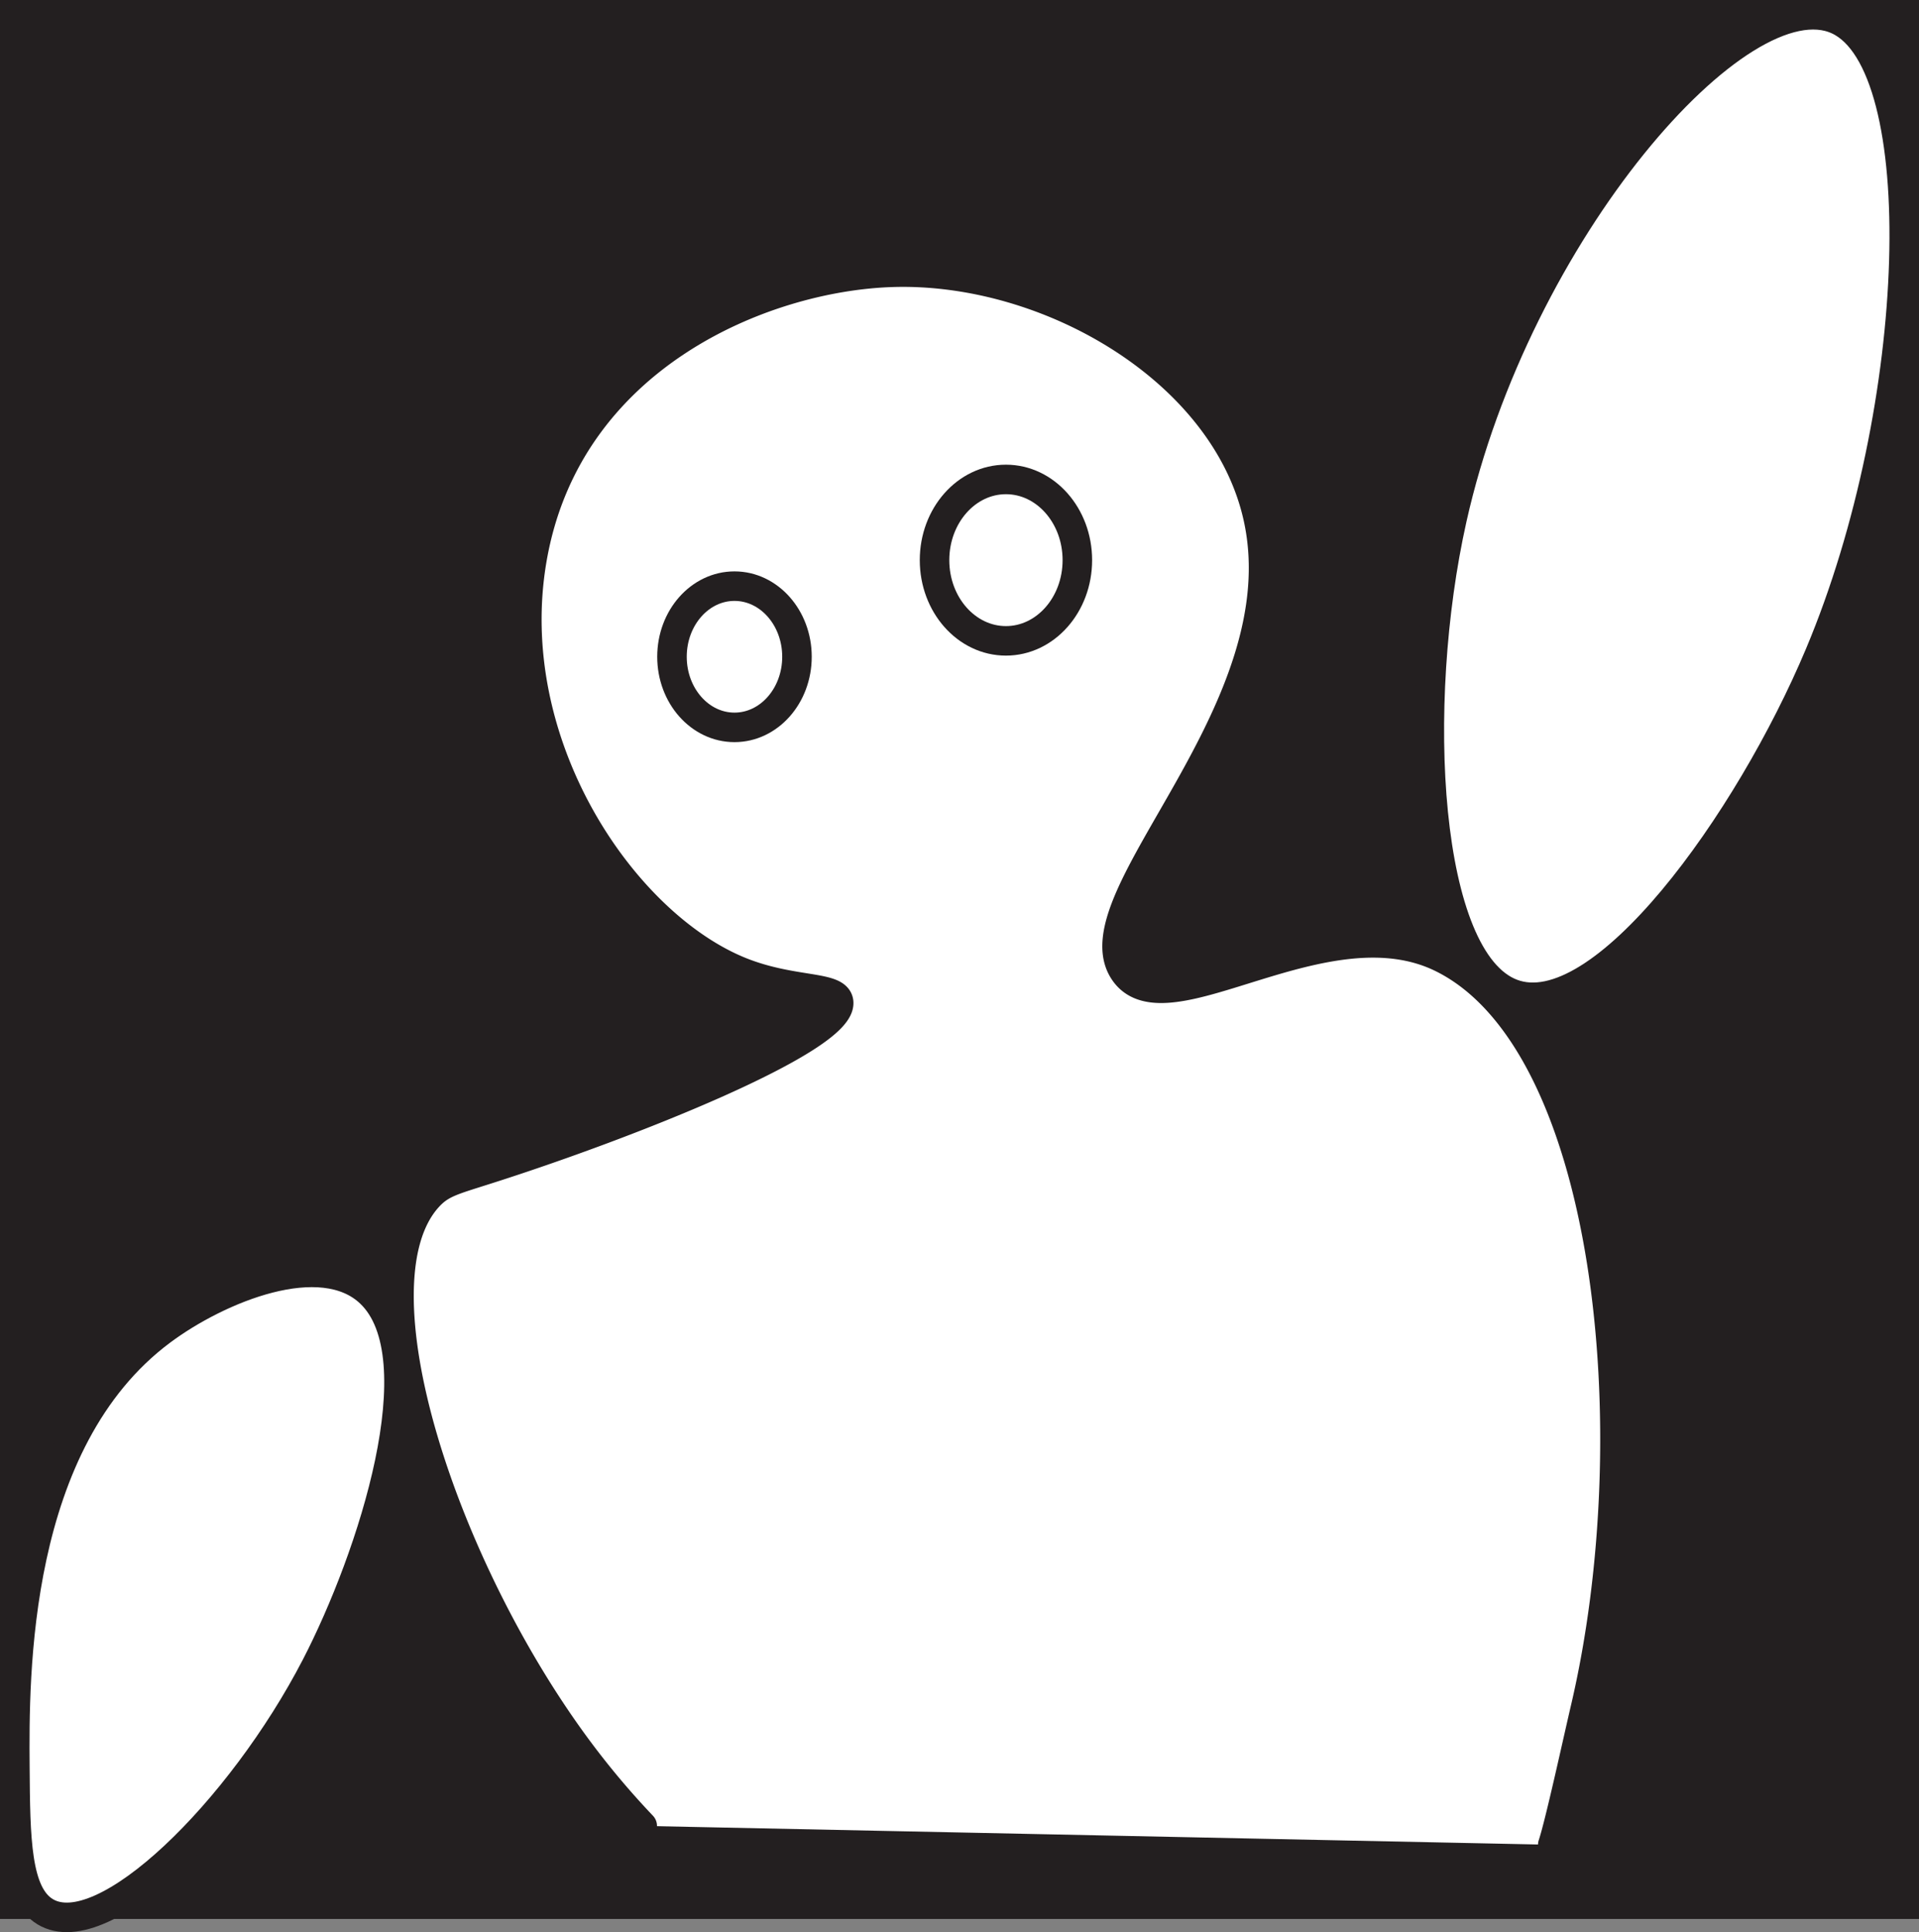
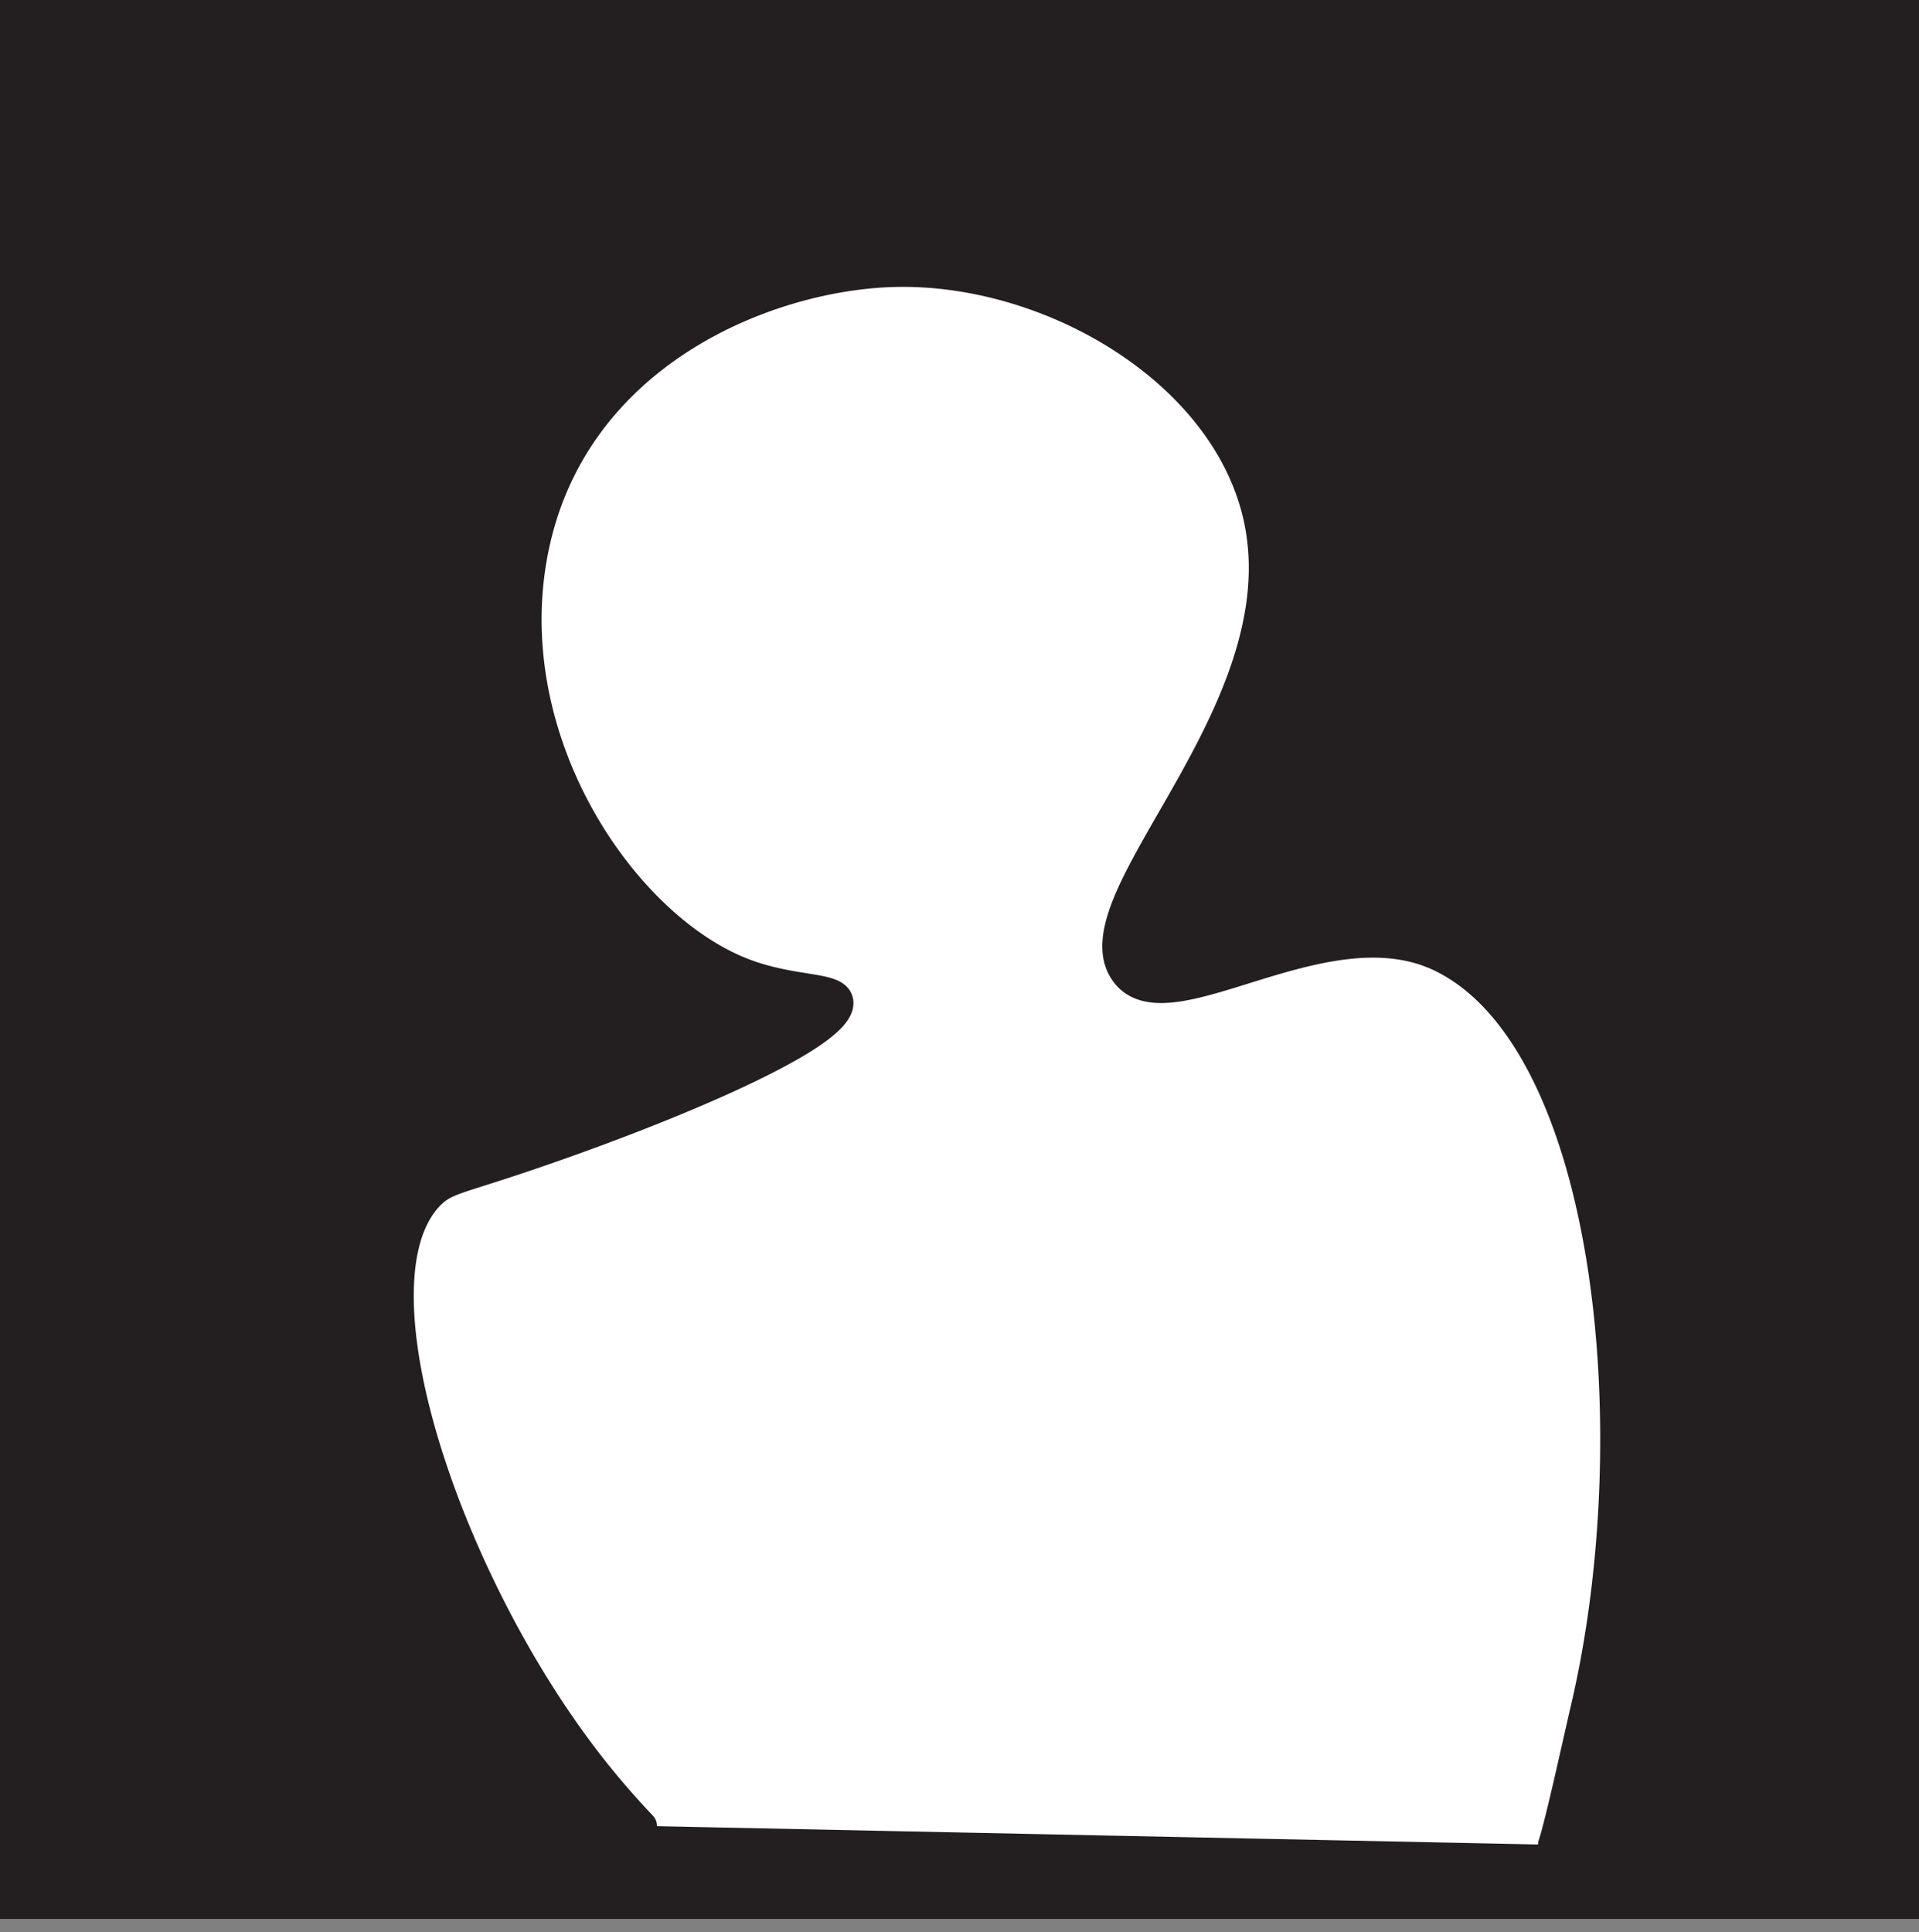
<svg xmlns="http://www.w3.org/2000/svg" id="Layer_1" data-name="Layer 1" viewBox="0 0 1040 1047.15">
  <rect x="0" y="0" width="1040" height="1047.15" fill="#808080" stroke="none" />
  <defs>
    <style>.cls-1{fill:#231f20;}.cls-1,.cls-2{stroke:#231f20;stroke-linecap:round;stroke-miterlimit:10;stroke-width:16px;}.cls-2{fill:#fff;}</style>
  </defs>
  <path class="cls-1" d="M1032,1032H8V8H1032Z" />
  <path class="cls-2" d="M348.05,989.56a441.12,441.12,0,0,1-33.86-40.09c-74.06-99-125.25-253.58-82.24-300.72,6.87-7.53,13.16-9,30.63-14.58,78.86-25,194.22-71.23,191.91-91.12-1.05-9-25.25-5.15-53.22-16.4C337.4,500.93,270.79,403.1,288.39,302.48c19.1-109.19,125.07-152.7,195.12-154.91,84.91-2.69,180.82,53.27,198.36,133,23.08,105-99.56,206.26-72.57,246,22.7,33.45,108.79-39.09,172.55-7.29,91.68,45.71,112.24,257.38,77.41,406.41-4.37,18.67-13.93,62.72-17.74,74.12" />
-   <path class="cls-2" d="M819.23,538.43C771.63,520.19,764.31,382,786.93,281,821.65,125.81,943.13-13.8,996.16,10.84c51.91,24.12,46.44,209.48-10,343.8C948,445.53,868,557.13,819.23,538.43Z" />
-   <path class="cls-2" d="M200.83,700.82c-26.66-25.59-82.54-2.58-113.35,20.38C6.77,781.34,7.7,908.44,8.06,957.53c.28,38.66.5,68.93,16.42,78.56,31.65,19.14,106.24-54.74,146.73-132.92C201.83,844,237.15,735.68,200.83,700.82Z" />
-   <ellipse class="cls-2" cx="398.05" cy="355.94" rx="33.87" ry="38.27" />
-   <ellipse class="cls-2" cx="545.17" cy="303.58" rx="38.7" ry="43.74" />
</svg>